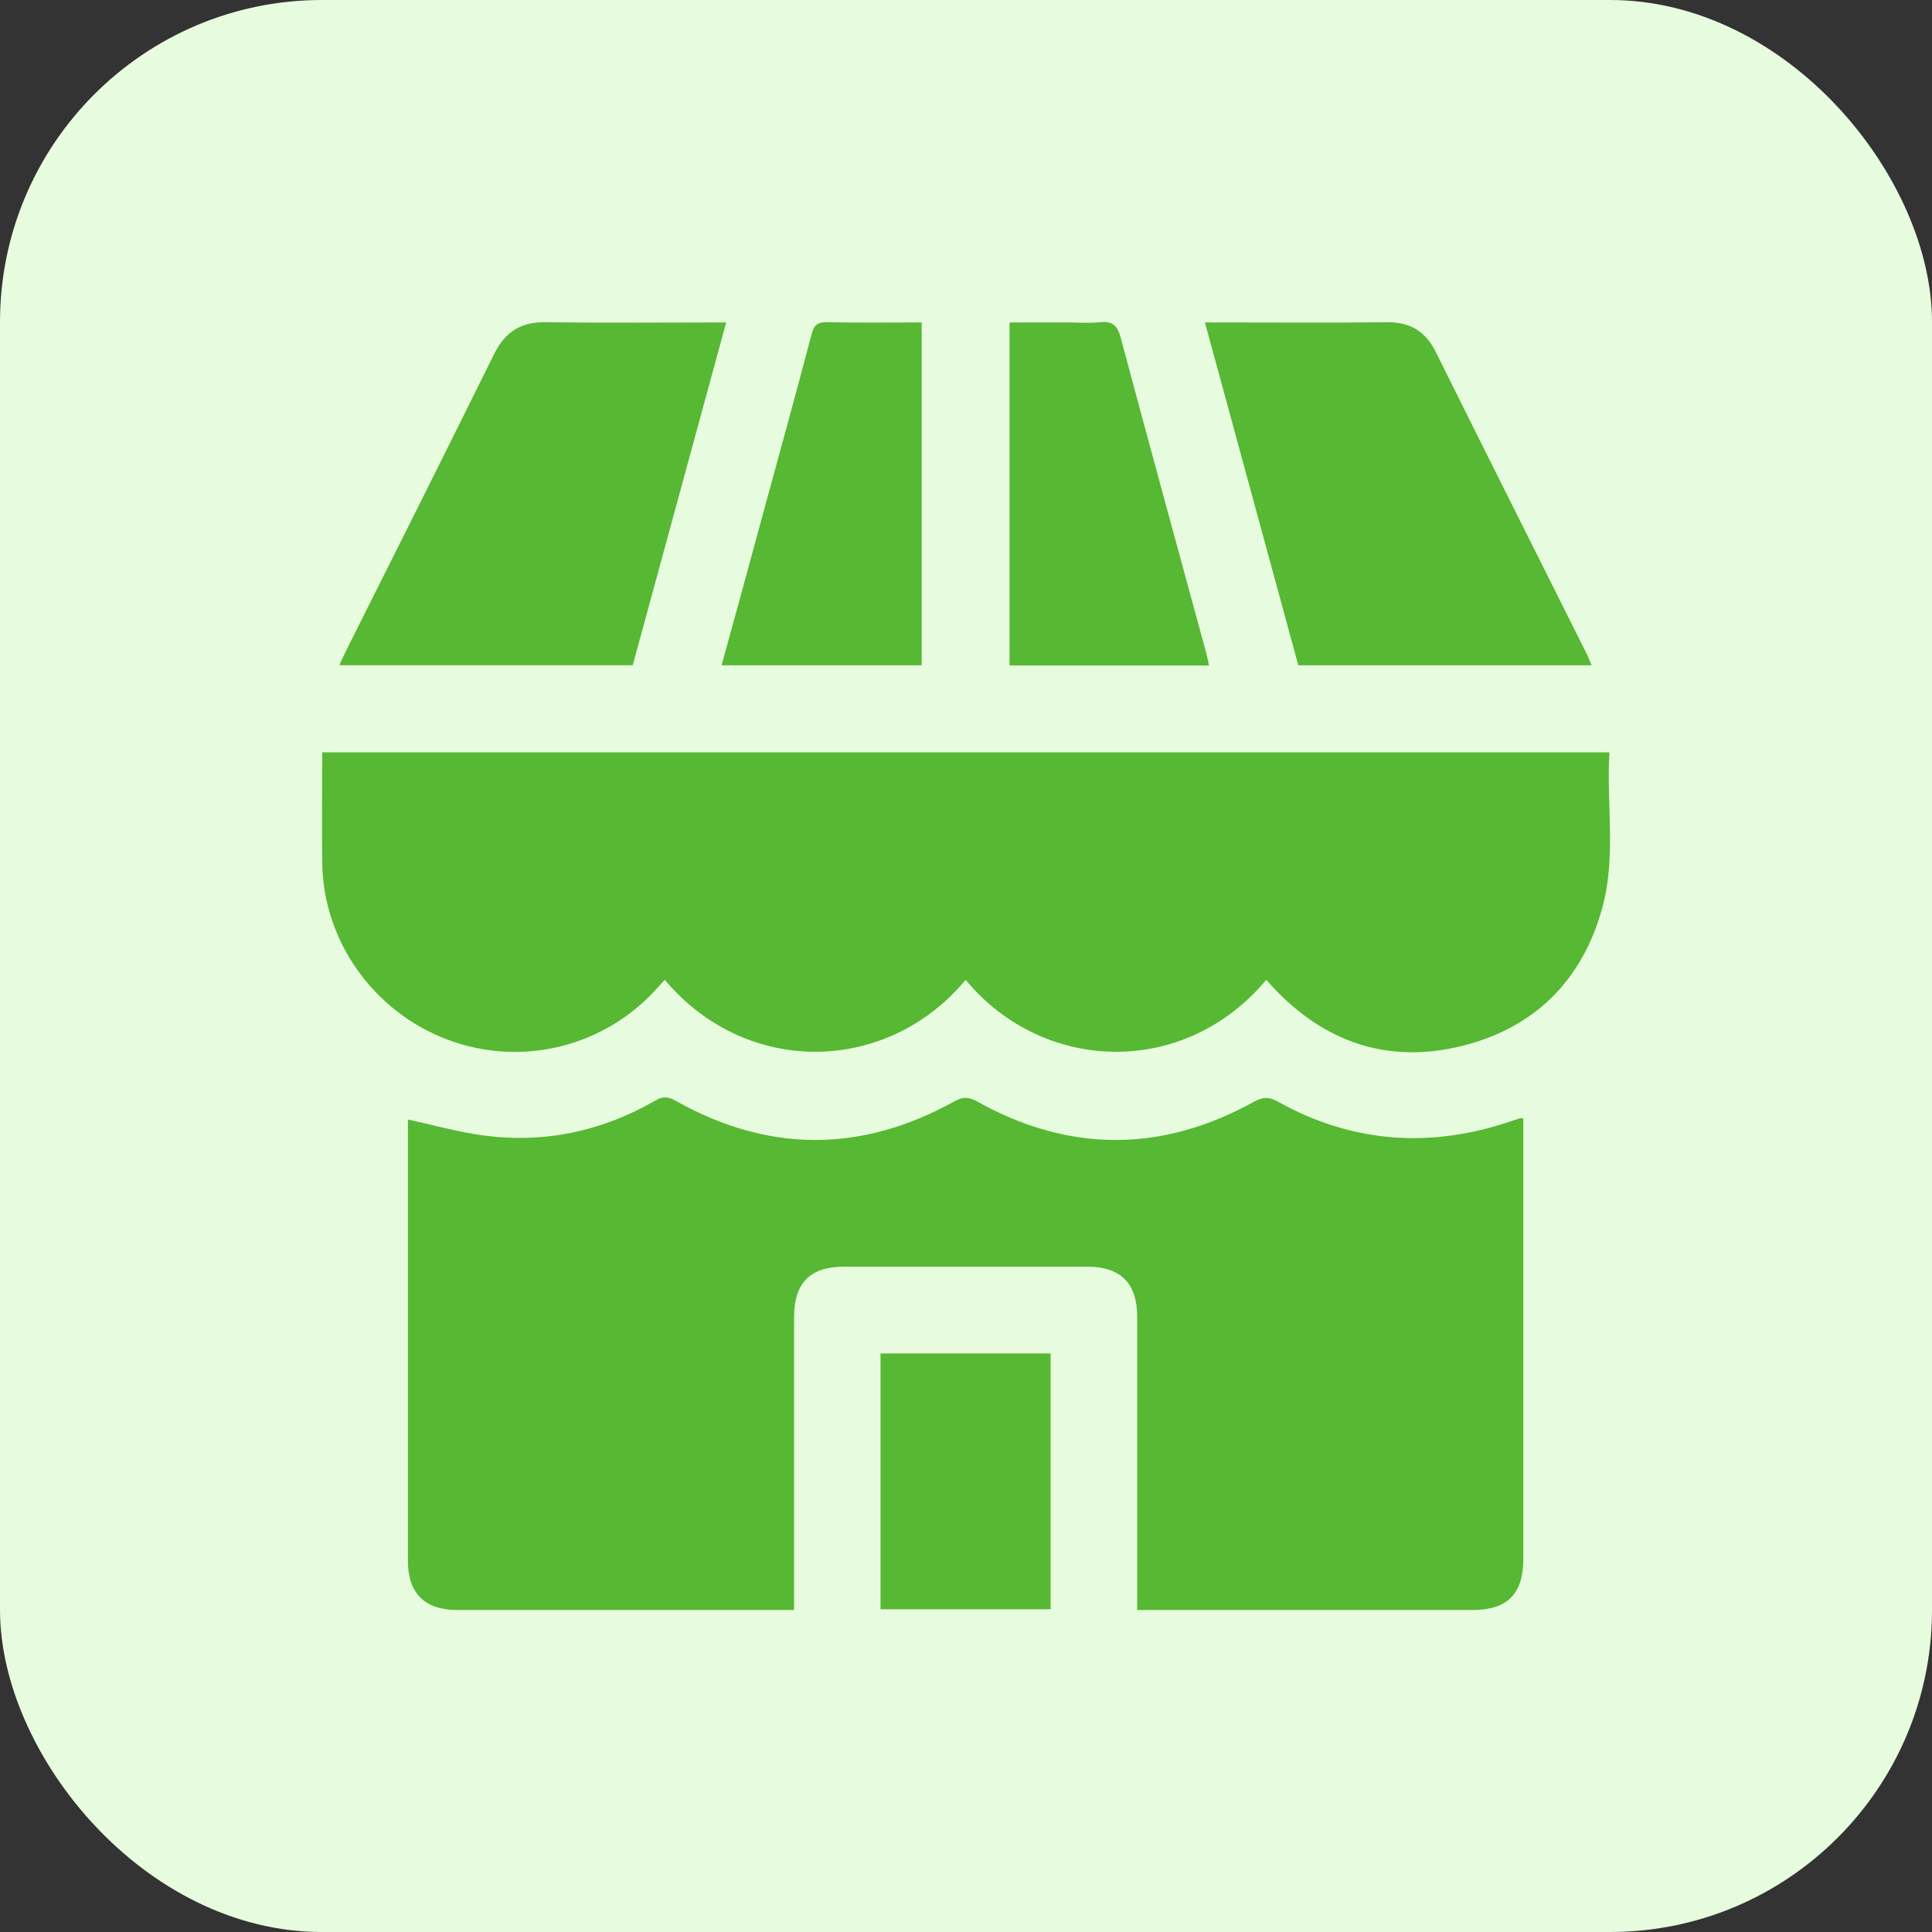
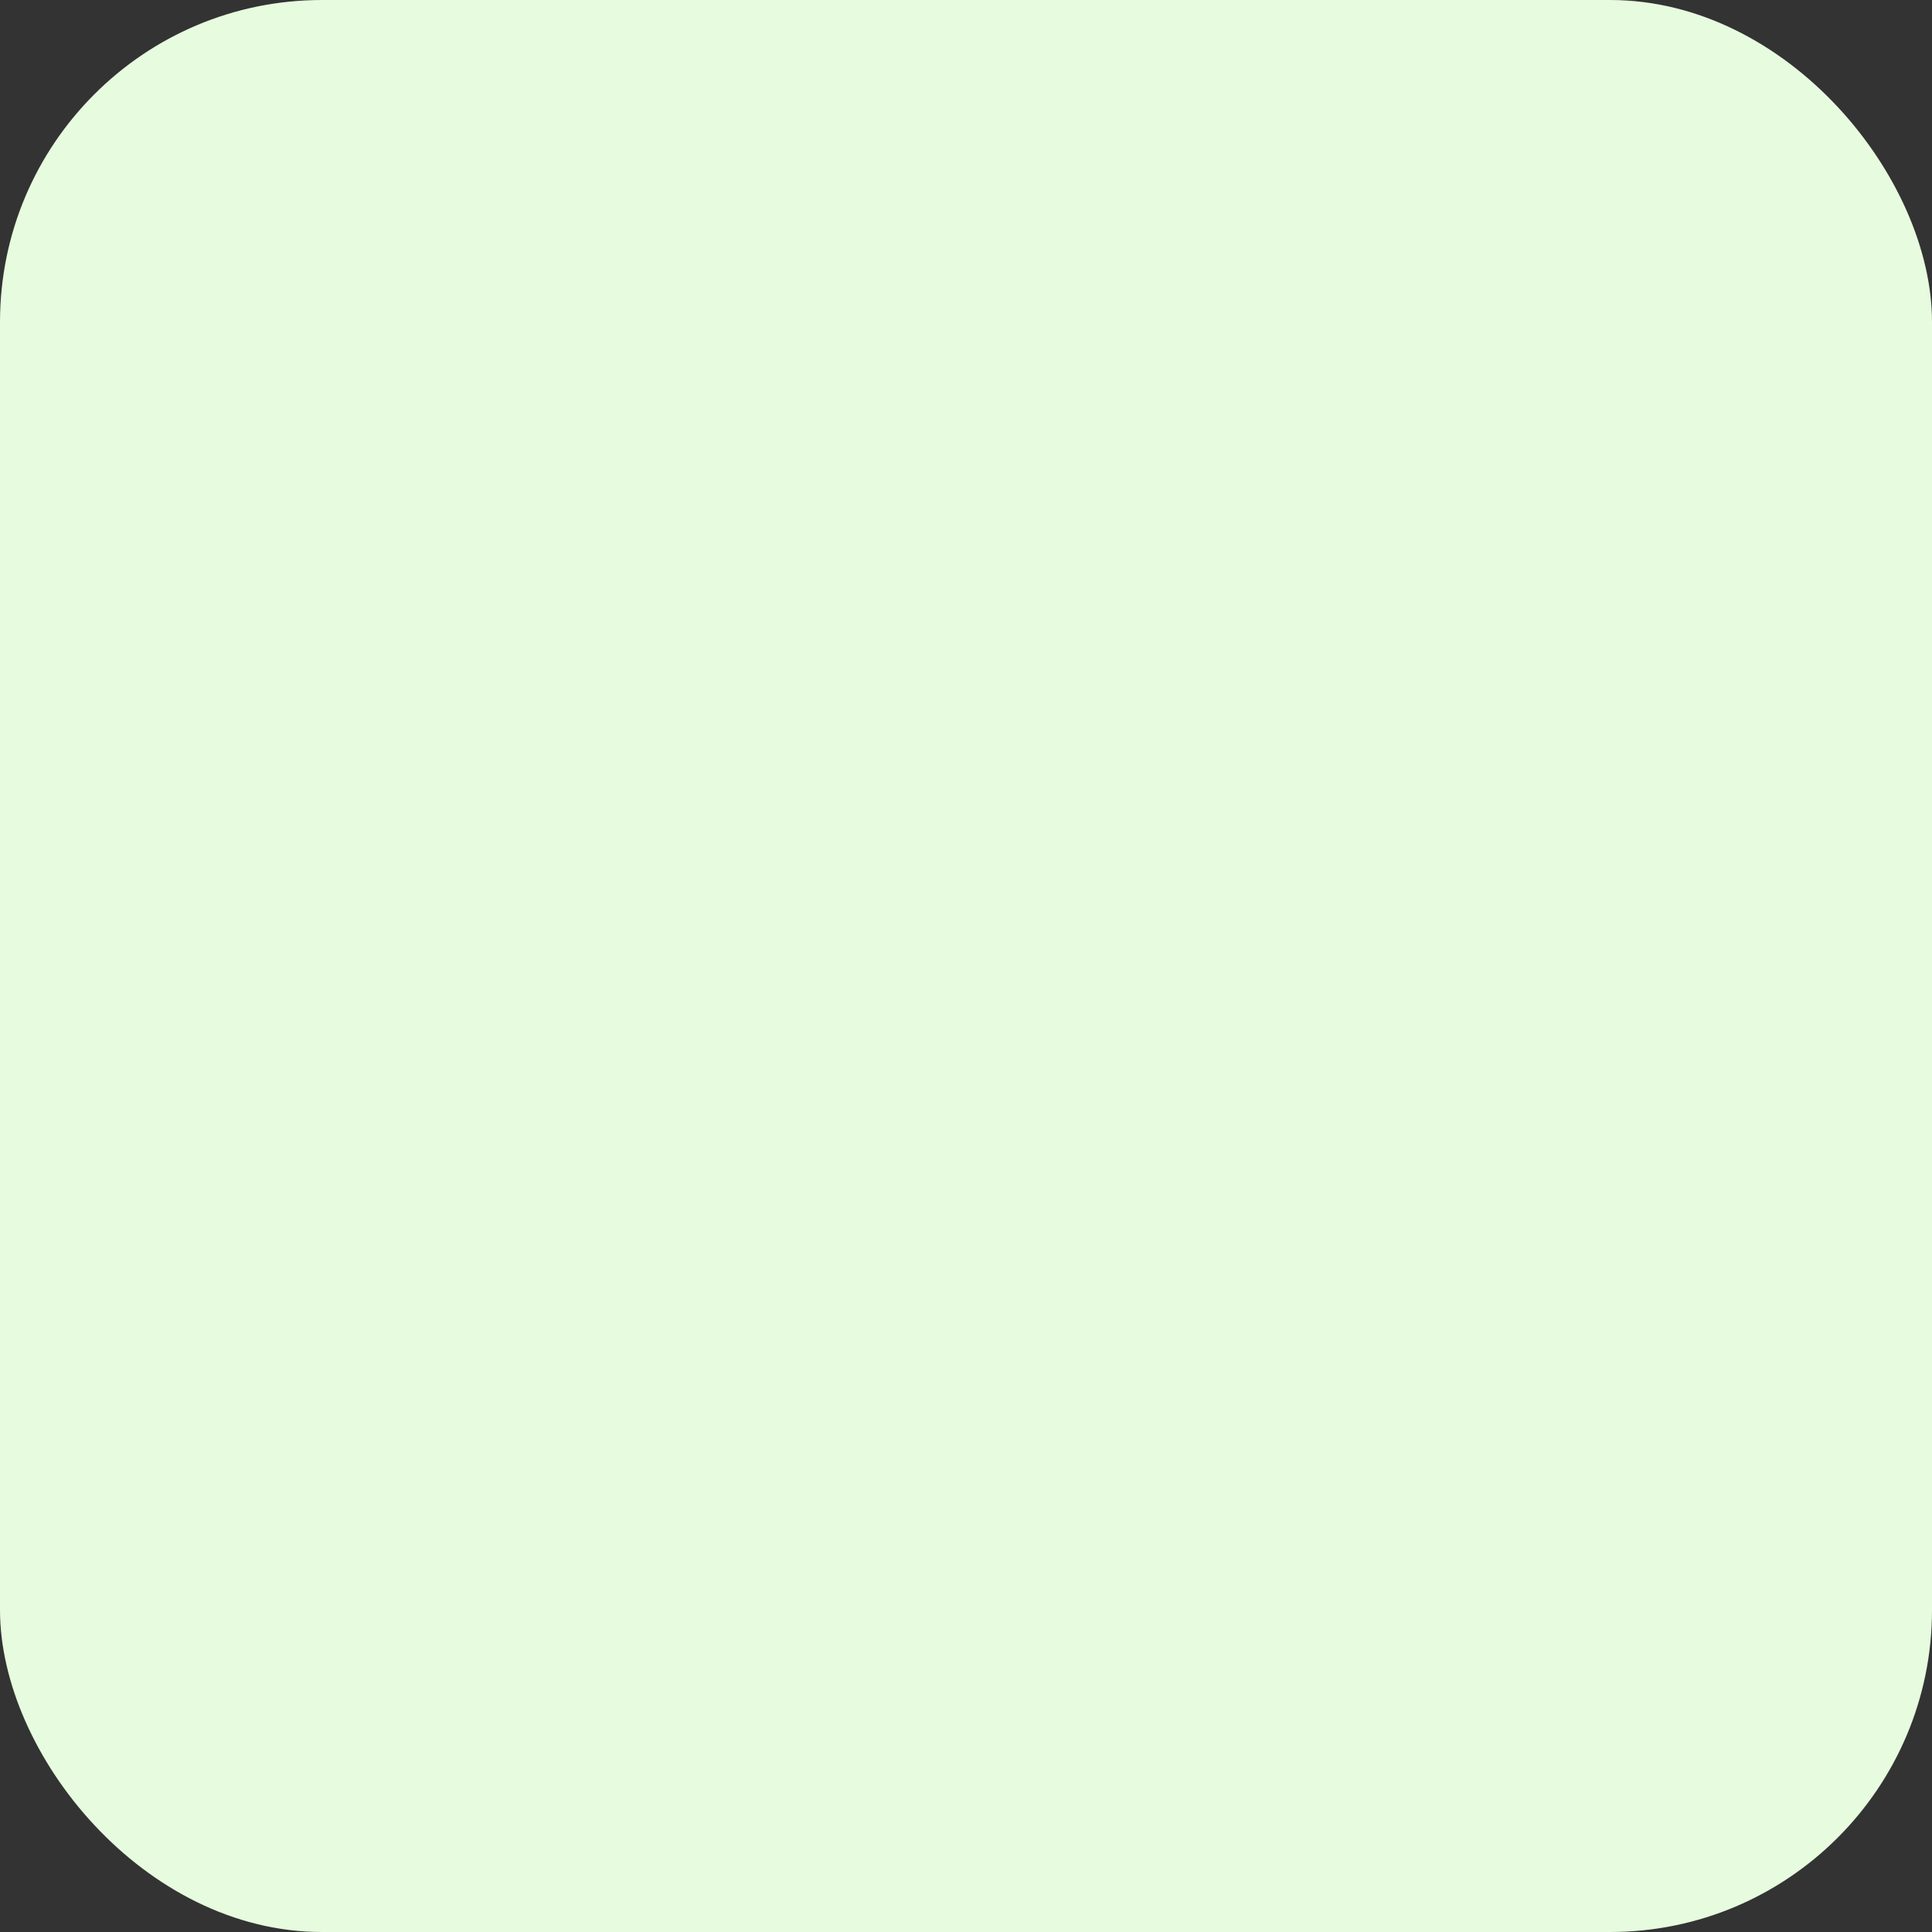
<svg xmlns="http://www.w3.org/2000/svg" width="60" height="60" viewBox="0 0 60 60" fill="none">
  <rect x="0" y="0" width="60" height="60" fill="#333333" stroke="none" />
  <rect width="60" height="60" rx="10" fill="#E7FBDF" />
  <g clip-path="url(#clip0_96_831)">
    <path d="M47.308 34.738V35.131C47.308 39.559 47.308 43.988 47.308 48.417C47.308 49.499 46.812 50 45.735 50H35.315V49.537C35.315 46.649 35.315 43.762 35.315 40.874C35.315 39.857 34.796 39.338 33.779 39.338H26.205C25.16 39.338 24.66 39.845 24.66 40.904C24.66 43.764 24.66 46.624 24.66 49.484V50H14.21C13.188 50 12.669 49.485 12.668 48.469C12.668 44.013 12.668 39.557 12.668 35.101V34.768C13.463 34.939 14.237 35.16 15.025 35.264C16.914 35.514 18.694 35.134 20.345 34.182C20.578 34.047 20.74 34.046 20.977 34.182C23.86 35.807 26.757 35.807 29.645 34.2C29.914 34.05 30.088 34.065 30.348 34.209C33.208 35.803 36.082 35.797 38.944 34.216C39.222 34.062 39.406 34.057 39.685 34.212C41.939 35.469 44.301 35.664 46.752 34.878C46.91 34.827 47.066 34.773 47.224 34.722C47.237 34.719 47.251 34.727 47.308 34.738Z" fill="#57B833" />
-     <path d="M29.989 30.429C27.558 33.358 23.193 33.458 20.645 30.429C20.561 30.521 20.479 30.61 20.398 30.7C19.601 31.588 18.554 32.215 17.394 32.499C16.234 32.782 15.016 32.708 13.899 32.287C11.598 31.419 10.036 29.223 10.007 26.791C9.993 25.658 10.007 24.525 10.007 23.365H49.981C49.887 24.983 50.194 26.607 49.764 28.181C49.148 30.436 47.669 31.923 45.396 32.484C43.1 33.05 41.128 32.368 39.516 30.642C39.453 30.571 39.39 30.504 39.325 30.43C36.745 33.508 32.362 33.308 29.989 30.429Z" fill="#57B833" />
-     <path d="M49.431 20.661H40.32L37.42 10.014H37.993C39.684 10.014 41.377 10.027 43.068 10.008C43.789 10 44.268 10.283 44.591 10.933C46.143 14.061 47.713 17.18 49.275 20.302C49.329 20.411 49.37 20.523 49.431 20.661Z" fill="#57B833" />
-     <path d="M22.552 10.014C21.576 13.599 20.616 17.125 19.65 20.66H10.538C10.609 20.505 10.661 20.381 10.721 20.262C12.266 17.176 13.814 14.095 15.342 11.002C15.683 10.31 16.172 9.994 16.95 10.006C18.792 10.033 20.637 10.014 22.552 10.014Z" fill="#57B833" />
-     <path d="M28.623 20.661H22.41C22.826 19.141 23.238 17.649 23.643 16.15C24.167 14.225 24.699 12.301 25.208 10.372C25.283 10.088 25.395 10.001 25.684 10.007C26.653 10.026 27.624 10.014 28.623 10.014V20.661Z" fill="#57B833" />
-     <path d="M37.548 20.667H31.352V10.014H33.113C33.46 10.014 33.809 10.042 34.153 10.007C34.536 9.967 34.7 10.095 34.803 10.48C35.674 13.747 36.572 17.008 37.458 20.271C37.491 20.39 37.513 20.511 37.548 20.667Z" fill="#57B833" />
+     <path d="M28.623 20.661H22.41C22.826 19.141 23.238 17.649 23.643 16.15C24.167 14.225 24.699 12.301 25.208 10.372C26.653 10.026 27.624 10.014 28.623 10.014V20.661Z" fill="#57B833" />
    <path d="M27.345 49.977V42.033H32.628V49.977H27.345Z" fill="#57B833" />
  </g>
  <defs>
    <clipPath id="clip0_96_831">
-       <rect width="40" height="40" fill="white" transform="translate(10 10)" />
-     </clipPath>
+       </clipPath>
  </defs>
</svg>